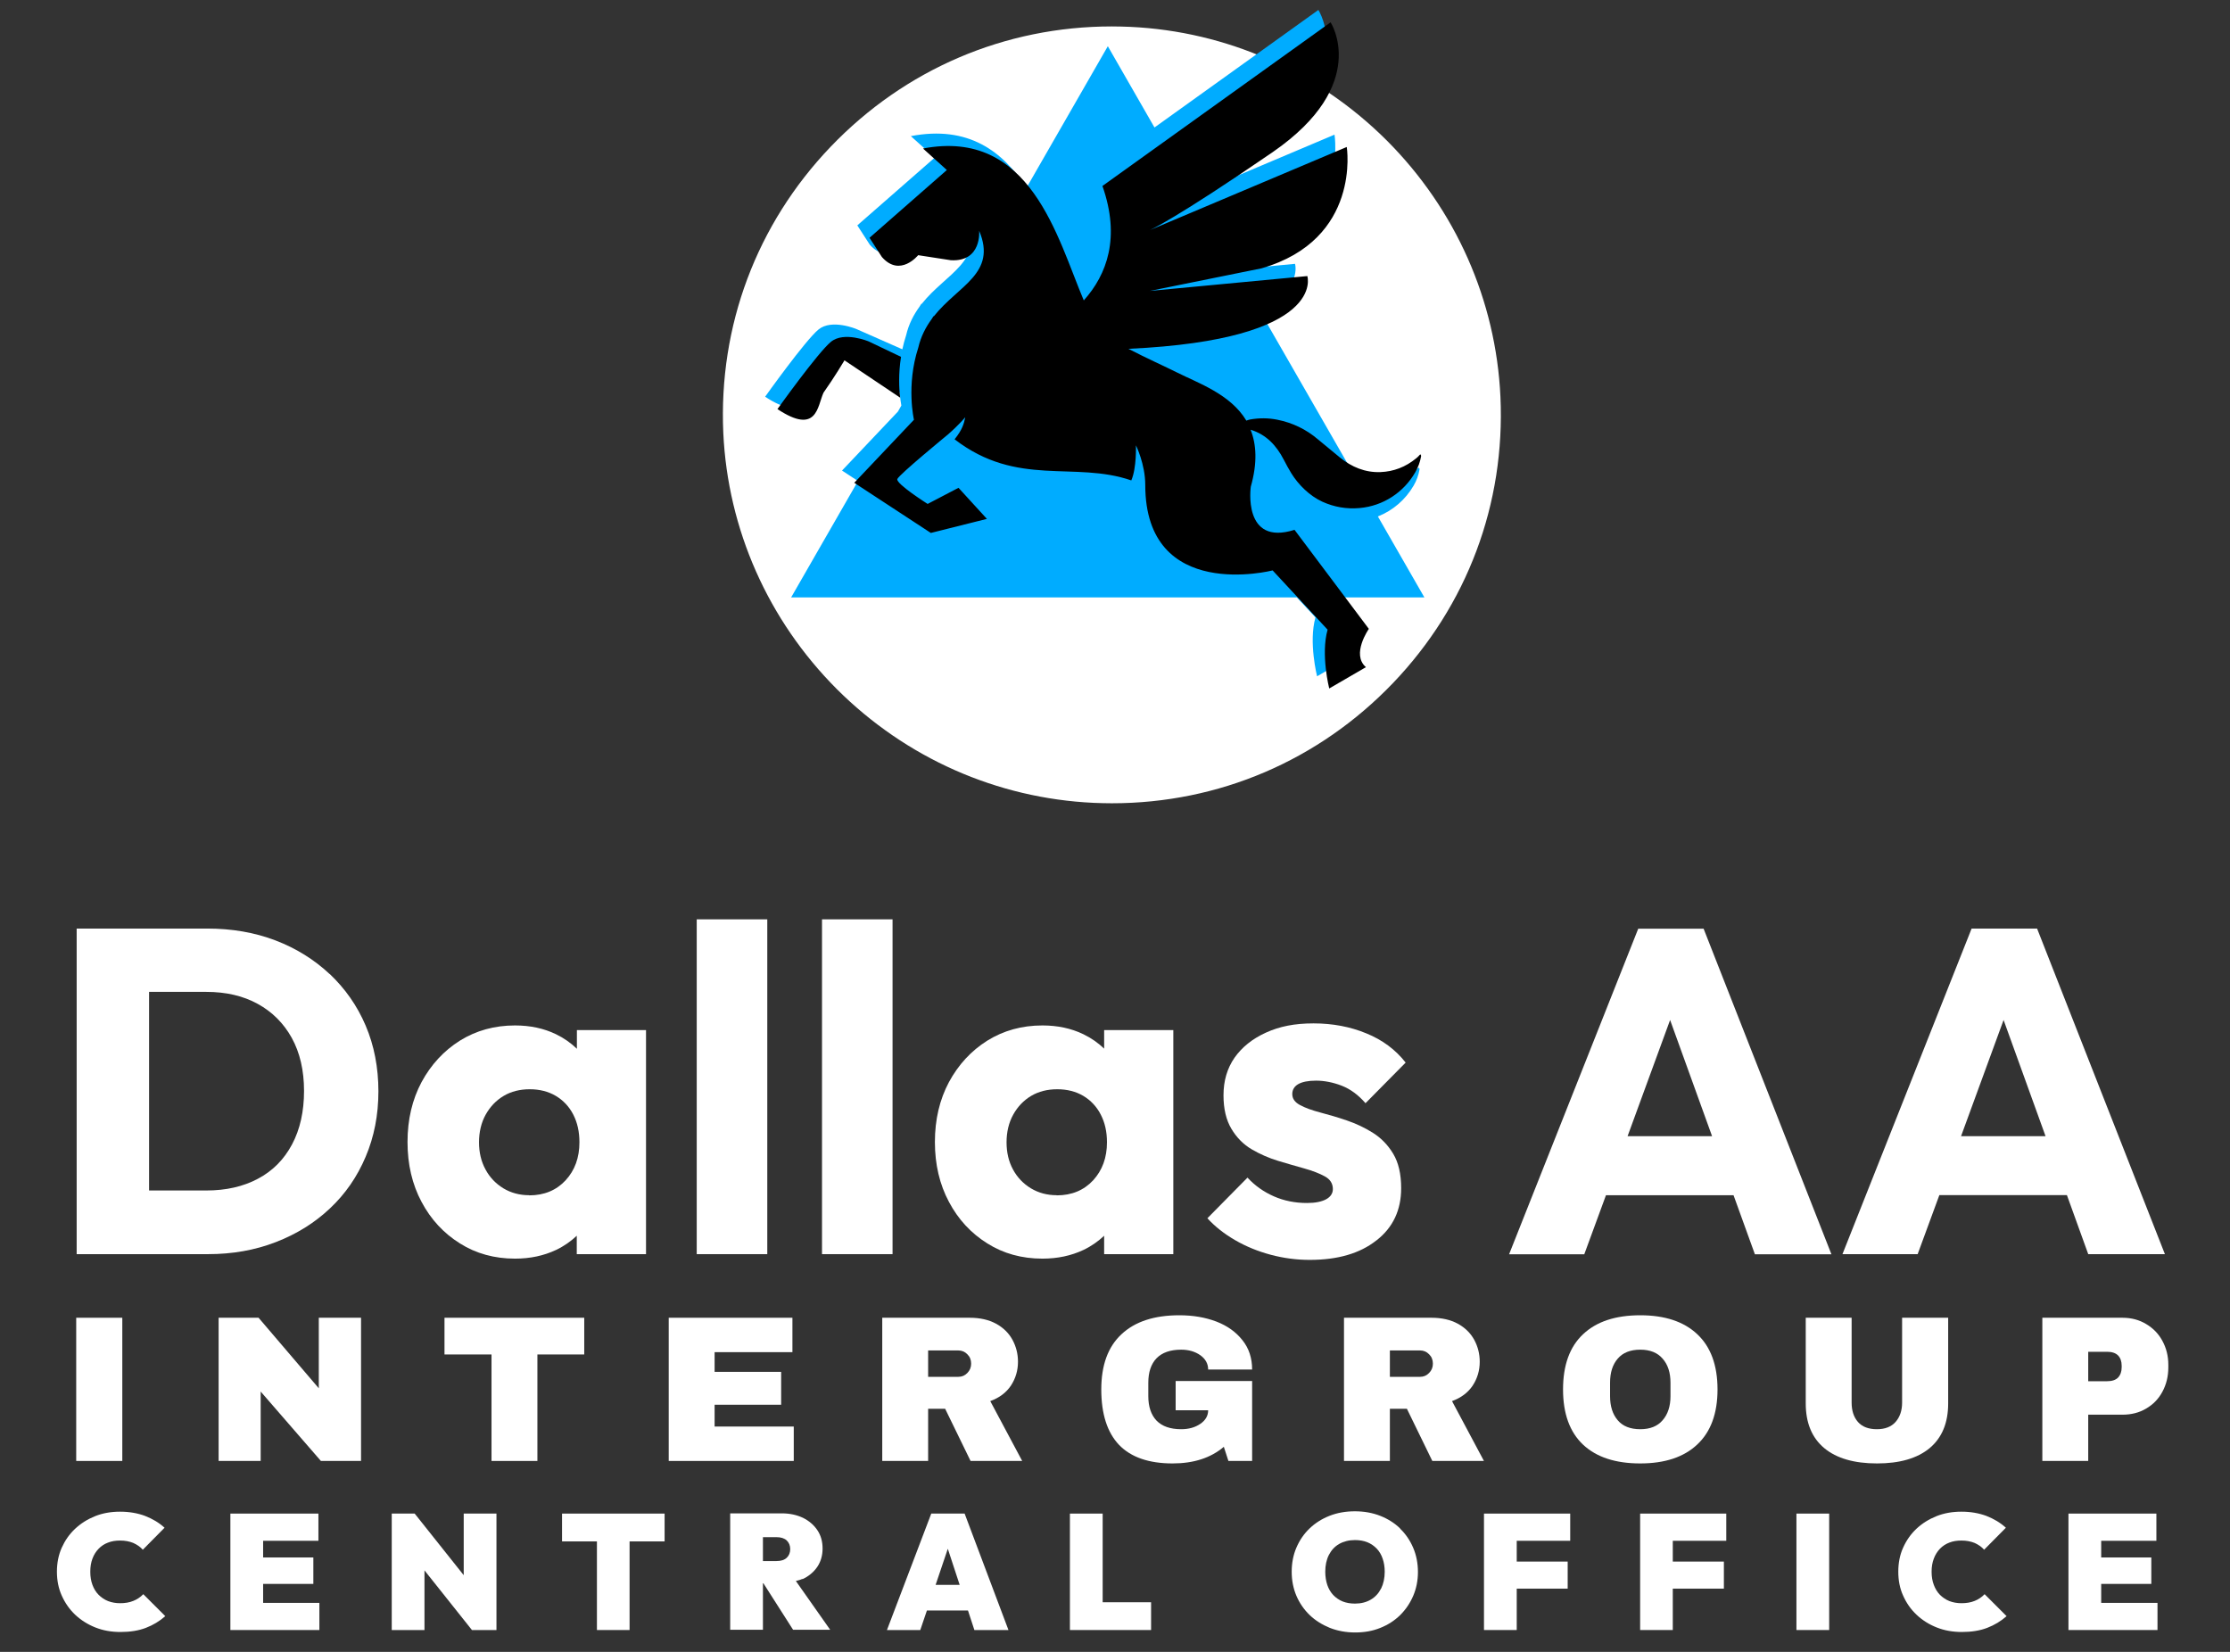
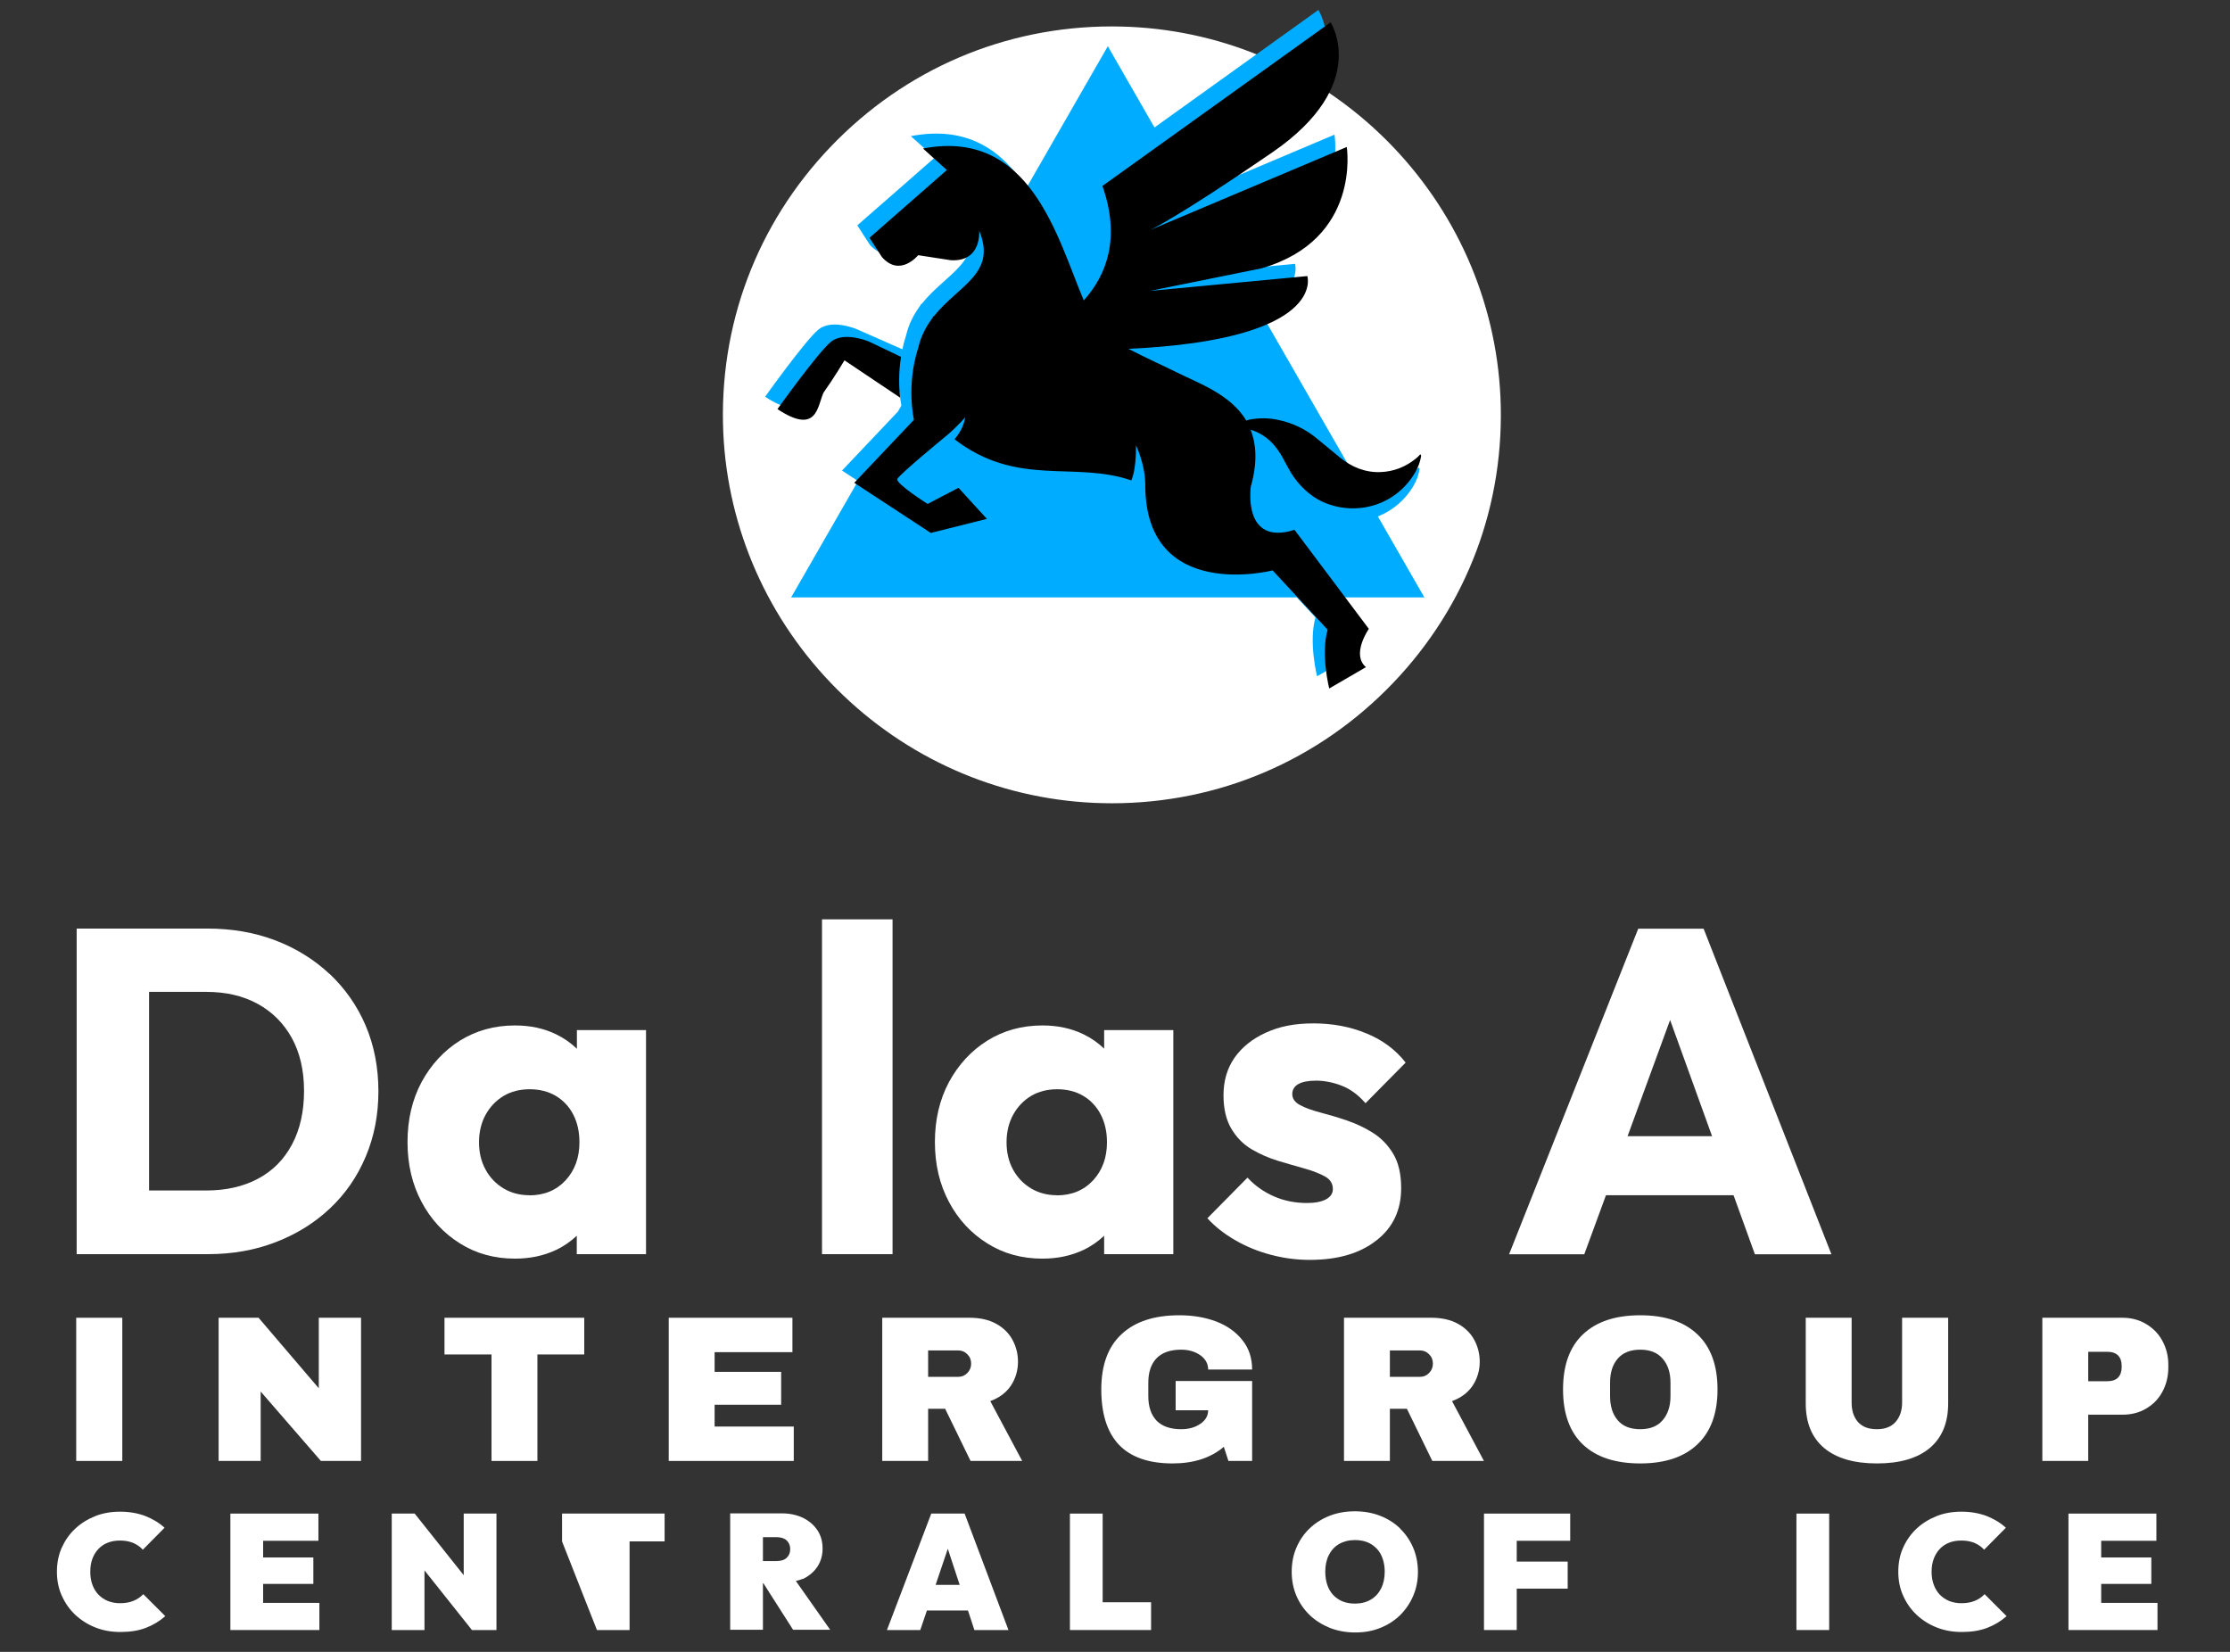
<svg xmlns="http://www.w3.org/2000/svg" width="243" viewBox="0 0 182.25 135" height="180" preserveAspectRatio="xMidYMid meet">
  <rect x="0" y="0" width="182.25" height="135" fill="#333333" stroke="none" />
  <defs>
    <g />
    <clipPath id="26f7f585b0">
      <path d="M 62 0.809 L 117 0.809 L 117 56 L 62 56 Z M 62 0.809 " clip-rule="nonzero" />
    </clipPath>
  </defs>
  <path fill="#ffffff" d="M 90.875 2.16 C 82.121 2.16 73.957 5.656 67.891 11.988 C 61.828 18.324 58.719 26.633 59.113 35.387 C 59.48 43.262 62.777 50.699 68.402 56.328 C 74.039 61.953 81.477 65.246 89.375 65.613 C 89.867 65.633 90.375 65.648 90.867 65.648 C 99.617 65.648 107.781 62.152 113.848 55.82 C 119.91 49.484 123.027 41.176 122.625 32.422 C 122.258 24.543 118.961 17.109 113.336 11.48 C 107.699 5.855 100.262 2.562 92.367 2.195 C 91.871 2.176 91.367 2.16 90.875 2.16 Z M 90.875 2.16 " fill-opacity="1" fill-rule="nonzero" />
  <g clip-path="url(#26f7f585b0)">
    <path fill="#00acff" d="M 109.699 48.824 L 116.41 48.824 L 112.609 42.207 C 113.836 41.723 114.863 40.84 115.535 39.68 C 115.773 39.27 115.93 38.836 116.012 38.375 C 116.012 38.34 116.012 38.301 115.992 38.262 C 115.961 38.219 115.895 38.219 115.863 38.262 C 115.773 38.367 115.684 38.457 115.582 38.539 C 114.715 39.246 113.746 39.621 112.664 39.664 C 112.082 39.688 111.527 39.59 111 39.402 L 102.918 25.336 C 106.492 23.621 105.836 21.562 105.836 21.562 L 101.016 22.02 L 100.566 21.234 L 102.098 20.922 C 110.281 18.566 109.066 11.004 109.066 11.004 L 97.5 15.895 L 97.172 15.32 C 98.625 14.387 100.527 13.129 103.016 11.414 C 111.035 5.879 107.746 0.812 107.746 0.812 L 94.352 10.418 L 90.539 3.777 L 83.887 15.355 C 81.965 12.375 79.148 10.223 74.441 11.125 C 75.309 11.906 75.523 12.094 76.391 12.883 C 74.285 14.73 72.18 16.57 70.066 18.418 C 70.402 18.941 70.746 19.469 71.082 19.992 C 72.562 21.684 74.047 19.844 74.047 19.844 C 74.941 19.977 75.828 20.109 76.711 20.254 C 79.27 20.402 79.031 17.844 79.031 17.844 C 80.508 21.348 77.32 22.316 75.328 24.836 L 75.285 24.836 C 75.285 24.836 75.27 24.871 75.27 24.871 C 75.227 24.941 75.195 25 75.148 25.066 C 74.672 25.723 74.27 26.477 74.055 27.398 C 73.926 27.785 73.828 28.172 73.746 28.547 L 69.992 26.891 C 69.992 26.891 67.98 26.043 66.902 26.922 C 65.82 27.801 62.531 32.422 62.531 32.422 C 65.785 34.566 65.785 32.199 66.293 31.078 C 67.172 29.844 68.008 28.434 68.008 28.434 L 73.531 32.062 C 73.566 32.57 73.629 32.949 73.664 33.145 L 73.383 33.637 L 68.816 38.457 L 70.121 39.312 L 64.656 48.824 L 105.984 48.824 L 107.508 50.461 C 106.934 52.48 107.641 55.27 107.641 55.27 L 110.641 53.523 C 109.418 52.473 110.879 50.395 110.879 50.395 L 109.691 48.824 Z M 109.699 48.824 " fill-opacity="1" fill-rule="nonzero" />
  </g>
  <path fill="#000000" d="M 73.566 32.496 C 73.477 31.75 73.418 30.551 73.637 29.164 L 71 27.906 C 71 27.906 68.984 27.055 67.91 27.934 C 66.836 28.816 63.539 33.434 63.539 33.434 C 66.793 35.582 66.793 33.211 67.301 32.094 C 68.18 30.855 69.016 29.449 69.016 29.449 L 73.574 32.504 Z M 73.566 32.496 " fill-opacity="1" fill-rule="evenodd" />
  <path fill="#000000" d="M 116.148 37.184 C 116.117 37.137 116.051 37.137 116.02 37.184 C 115.93 37.289 115.844 37.375 115.738 37.457 C 114.871 38.168 113.902 38.539 112.82 38.582 C 111.574 38.629 110.461 38.168 109.5 37.383 C 108.934 36.922 108.336 36.43 107.715 35.91 C 106.754 35.09 105.641 34.551 104.387 34.301 C 103.664 34.156 102.926 34.148 102.156 34.285 C 102.059 34.301 101.961 34.344 101.859 34.375 C 100.566 32.211 97.91 31.305 96.199 30.445 C 95.195 29.941 93.715 29.285 92.223 28.508 C 108.508 27.758 106.844 22.562 106.844 22.562 L 93.969 23.777 L 103.098 21.93 C 111.281 19.574 110.066 12.012 110.066 12.012 L 93.961 18.812 C 93.961 18.812 95.984 17.949 104.016 12.43 C 112.035 6.891 108.746 1.824 108.746 1.824 L 90.098 15.199 C 91.582 19.418 90.469 22.438 88.574 24.551 C 86.41 19.449 84.238 10.461 75.434 12.137 C 76.301 12.918 76.516 13.105 77.383 13.895 C 75.277 15.742 73.172 17.586 71.062 19.434 C 71.398 19.953 71.738 20.484 72.074 21.004 C 73.555 22.695 75.039 20.855 75.039 20.855 C 75.934 20.988 76.82 21.125 77.703 21.266 C 80.262 21.414 80.023 18.859 80.023 18.859 C 81.5 22.359 78.312 23.328 76.32 25.848 L 76.277 25.848 C 76.277 25.848 76.262 25.887 76.262 25.887 C 76.219 25.953 76.188 26.012 76.141 26.078 C 75.664 26.734 75.262 27.488 75.047 28.414 C 74.039 31.52 74.695 34.305 74.695 34.305 L 69.816 39.457 L 76.074 43.555 L 80.656 42.406 L 78.336 39.867 L 75.812 41.184 C 75.812 41.184 73.188 39.523 73.336 39.148 C 73.484 38.777 77.473 35.508 77.473 35.508 C 78.402 34.695 78.887 34.098 78.887 34.098 C 78.785 34.605 78.656 35.109 78.016 35.902 C 83.148 39.852 87.805 37.652 92.457 39.262 C 92.902 38.242 92.836 36.395 92.836 36.395 C 92.836 36.395 93.598 37.93 93.598 39.629 C 93.598 49.285 104.008 46.617 104.008 46.617 L 108.5 51.461 C 107.926 53.48 108.633 56.266 108.633 56.266 L 111.633 54.523 C 110.41 53.473 111.871 51.395 111.871 51.395 L 105.797 43.301 C 101.523 44.656 102.223 39.777 102.223 39.777 C 102.777 37.809 102.68 36.312 102.207 35.125 C 102.207 35.125 102.223 35.125 102.223 35.125 C 103.492 35.516 104.32 36.414 104.91 37.555 C 105.117 37.957 105.32 38.324 105.523 38.66 C 106.105 39.613 107.027 40.52 108.066 41 C 109.027 41.438 110.051 41.617 111.125 41.52 C 113.043 41.348 114.715 40.246 115.664 38.598 C 115.902 38.188 116.059 37.758 116.141 37.293 C 116.141 37.258 116.141 37.219 116.117 37.184 Z M 116.148 37.184 " fill-opacity="1" fill-rule="evenodd" />
  <path fill="#ffffff" d="M 26.941 79.605 C 25.672 78.414 24.184 77.492 22.492 76.848 C 20.797 76.203 18.941 75.887 16.93 75.887 L 6.266 75.887 L 6.266 102.496 L 17.012 102.496 C 18.992 102.496 20.836 102.172 22.531 101.516 C 24.227 100.863 25.703 99.949 26.961 98.762 C 28.219 97.582 29.191 96.176 29.883 94.539 C 30.578 92.902 30.926 91.121 30.926 89.188 C 30.926 87.254 30.578 85.441 29.883 83.816 C 29.191 82.191 28.207 80.793 26.941 79.594 Z M 23.867 93.527 C 23.215 94.758 22.281 95.699 21.082 96.332 C 19.875 96.977 18.465 97.293 16.859 97.293 L 12.184 97.293 L 12.184 81.062 L 16.859 81.062 C 18.465 81.062 19.875 81.387 21.062 82.043 C 22.254 82.695 23.184 83.629 23.848 84.828 C 24.512 86.035 24.848 87.484 24.848 89.156 C 24.848 90.832 24.523 92.301 23.867 93.527 Z M 23.867 93.527 " fill-opacity="1" fill-rule="nonzero" />
  <path fill="#ffffff" d="M 52.797 102.496 L 52.797 84.184 L 47.148 84.184 L 47.148 85.711 C 46.652 85.234 46.086 84.836 45.434 84.52 C 44.441 84.043 43.332 83.805 42.094 83.805 C 40.41 83.805 38.914 84.223 37.586 85.047 C 36.266 85.879 35.227 87.008 34.453 88.434 C 33.691 89.863 33.305 91.496 33.305 93.332 C 33.305 95.164 33.691 96.801 34.453 98.227 C 35.215 99.664 36.266 100.793 37.586 101.617 C 38.902 102.449 40.41 102.863 42.094 102.863 C 43.324 102.863 44.441 102.625 45.445 102.152 C 46.098 101.844 46.652 101.445 47.137 100.992 L 47.137 102.496 Z M 43.254 97.68 C 42.469 97.68 41.766 97.492 41.141 97.117 C 40.52 96.738 40.023 96.223 39.676 95.57 C 39.32 94.918 39.148 94.172 39.148 93.352 C 39.148 92.527 39.328 91.746 39.695 91.09 C 40.062 90.438 40.547 89.93 41.164 89.562 C 41.777 89.199 42.488 89.02 43.293 89.02 C 44.098 89.02 44.809 89.199 45.422 89.562 C 46.039 89.93 46.516 90.438 46.852 91.09 C 47.188 91.746 47.355 92.496 47.355 93.352 C 47.355 94.609 46.98 95.641 46.227 96.461 C 45.473 97.273 44.48 97.691 43.254 97.691 Z M 43.254 97.68 " fill-opacity="1" fill-rule="nonzero" />
-   <path fill="#ffffff" d="M 56.941 75.133 L 62.707 75.133 L 62.707 102.496 L 56.941 102.496 Z M 56.941 75.133 " fill-opacity="1" fill-rule="nonzero" />
  <path fill="#ffffff" d="M 67.18 75.133 L 72.945 75.133 L 72.945 102.496 L 67.18 102.496 Z M 67.18 75.133 " fill-opacity="1" fill-rule="nonzero" />
  <path fill="#ffffff" d="M 90.25 85.711 C 89.754 85.234 89.188 84.836 88.535 84.52 C 87.543 84.043 86.434 83.805 85.195 83.805 C 83.512 83.805 82.016 84.223 80.688 85.047 C 79.367 85.879 78.328 87.008 77.555 88.434 C 76.793 89.863 76.406 91.496 76.406 93.332 C 76.406 95.164 76.793 96.801 77.555 98.227 C 78.316 99.664 79.367 100.793 80.688 101.617 C 82.004 102.449 83.512 102.863 85.195 102.863 C 86.426 102.863 87.543 102.625 88.547 102.152 C 89.199 101.844 89.754 101.445 90.238 100.992 L 90.238 102.496 L 95.891 102.496 L 95.891 84.184 L 90.238 84.184 L 90.238 85.711 Z M 86.363 97.68 C 85.582 97.68 84.879 97.492 84.254 97.117 C 83.629 96.738 83.133 96.223 82.785 95.57 C 82.43 94.918 82.262 94.172 82.262 93.352 C 82.262 92.527 82.441 91.746 82.809 91.09 C 83.172 90.438 83.66 89.93 84.273 89.562 C 84.887 89.199 85.602 89.02 86.406 89.02 C 87.207 89.02 87.922 89.199 88.535 89.562 C 89.148 89.93 89.625 90.438 89.961 91.09 C 90.301 91.746 90.469 92.496 90.469 93.352 C 90.469 94.609 90.09 95.641 89.34 96.461 C 88.586 97.273 87.594 97.691 86.363 97.691 Z M 86.363 97.68 " fill-opacity="1" fill-rule="nonzero" />
  <path fill="#ffffff" d="M 112.5 101.367 C 113.848 100.316 114.512 98.891 114.512 97.105 C 114.512 95.945 114.293 95.016 113.867 94.301 C 113.441 93.59 112.887 93.012 112.211 92.586 C 111.539 92.16 110.816 91.824 110.062 91.566 C 109.309 91.309 108.594 91.102 107.91 90.922 C 107.227 90.742 106.684 90.547 106.254 90.316 C 105.828 90.09 105.613 89.793 105.613 89.414 C 105.613 89.07 105.77 88.793 106.098 88.602 C 106.426 88.414 106.91 88.316 107.562 88.316 C 108.219 88.316 108.941 88.453 109.656 88.73 C 110.367 89.008 111.012 89.484 111.598 90.16 L 114.879 86.84 C 114.047 85.777 112.977 84.984 111.656 84.449 C 110.34 83.906 108.902 83.637 107.348 83.637 C 105.789 83.637 104.57 83.887 103.461 84.391 C 102.352 84.895 101.5 85.582 100.895 86.441 C 100.289 87.316 99.992 88.336 99.992 89.516 C 99.992 90.625 100.211 91.535 100.637 92.25 C 101.062 92.965 101.617 93.527 102.293 93.926 C 102.965 94.32 103.688 94.637 104.441 94.867 C 105.195 95.094 105.91 95.301 106.594 95.492 C 107.266 95.68 107.832 95.898 108.266 96.137 C 108.703 96.371 108.93 96.719 108.93 97.176 C 108.93 97.523 108.754 97.801 108.387 98.008 C 108.02 98.207 107.504 98.316 106.82 98.316 C 105.84 98.316 104.938 98.137 104.105 97.77 C 103.273 97.402 102.559 96.898 101.953 96.242 L 98.676 99.562 C 99.297 100.246 100.062 100.844 100.953 101.359 C 101.844 101.875 102.816 102.27 103.855 102.547 C 104.898 102.824 105.957 102.965 107.039 102.965 C 109.328 102.965 111.141 102.438 112.48 101.379 Z M 112.5 101.367 " fill-opacity="1" fill-rule="nonzero" />
  <path fill="#ffffff" d="M 139.238 75.898 L 133.887 75.898 L 123.332 102.508 L 129.477 102.508 L 131.25 97.68 L 141.676 97.68 L 143.422 102.508 L 149.676 102.508 L 139.23 75.898 Z M 133.016 92.855 L 136.492 83.359 L 139.922 92.855 L 133.004 92.855 Z M 133.016 92.855 " fill-opacity="1" fill-rule="nonzero" />
-   <path fill="#ffffff" d="M 176.93 102.496 L 166.484 75.887 L 161.133 75.887 L 150.578 102.496 L 156.723 102.496 L 158.496 97.672 L 168.922 97.672 L 170.664 102.496 Z M 160.27 92.855 L 163.746 83.359 L 167.176 92.855 L 160.258 92.855 Z M 160.27 92.855 " fill-opacity="1" fill-rule="nonzero" />
  <g fill="#ffffff" fill-opacity="1">
    <g transform="translate(4.807, 119.397)">
      <g>
        <path d="M 1.422 0 L 1.422 -11.703 L 5.188 -11.703 L 5.188 0 Z M 1.422 0 " />
      </g>
    </g>
  </g>
  <g fill="#ffffff" fill-opacity="1">
    <g transform="translate(16.601, 119.397)">
      <g>
        <path d="M 9.625 0 L 4.703 -5.672 L 4.703 0 L 1.266 0 L 1.266 -11.703 L 4.531 -11.703 L 9.453 -5.938 L 9.453 -11.703 L 12.906 -11.703 L 12.906 0 Z M 9.625 0 " />
      </g>
    </g>
  </g>
  <g fill="#ffffff" fill-opacity="1">
    <g transform="translate(35.936, 119.397)">
      <g>
        <path d="M 7.984 -8.703 L 7.984 0 L 4.234 0 L 4.234 -8.703 L 0.391 -8.703 L 0.391 -11.703 L 11.812 -11.703 L 11.812 -8.703 Z M 7.984 -8.703 " />
      </g>
    </g>
  </g>
  <g fill="#ffffff" fill-opacity="1">
    <g transform="translate(53.387, 119.397)">
      <g>
        <path d="M 1.266 -11.703 L 11.375 -11.703 L 11.375 -8.891 L 5.016 -8.891 L 5.016 -7.281 L 10.453 -7.281 L 10.453 -4.594 L 5.016 -4.594 L 5.016 -2.812 L 11.484 -2.812 L 11.484 0 L 1.266 0 Z M 1.266 -11.703 " />
      </g>
    </g>
  </g>
  <g fill="#ffffff" fill-opacity="1">
    <g transform="translate(70.837, 119.397)">
      <g>
        <path d="M 12.359 -8.109 C 12.359 -7.391 12.164 -6.738 11.781 -6.156 C 11.395 -5.582 10.832 -5.16 10.094 -4.891 L 12.703 0 L 8.484 0 L 6.406 -4.266 L 5.016 -4.266 L 5.016 0 L 1.266 0 L 1.266 -11.703 L 8.422 -11.703 C 9.254 -11.703 9.969 -11.539 10.562 -11.219 C 11.156 -10.895 11.602 -10.457 11.906 -9.906 C 12.207 -9.352 12.359 -8.754 12.359 -8.109 Z M 8.531 -7.953 C 8.531 -8.266 8.426 -8.52 8.219 -8.719 C 8.02 -8.926 7.773 -9.031 7.484 -9.031 L 5.016 -9.031 L 5.016 -6.875 L 7.484 -6.875 C 7.773 -6.875 8.02 -6.977 8.219 -7.188 C 8.426 -7.395 8.531 -7.648 8.531 -7.953 Z M 8.531 -7.953 " />
      </g>
    </g>
  </g>
  <g fill="#ffffff" fill-opacity="1">
    <g transform="translate(89.238, 119.397)">
      <g>
        <path d="M 7.141 -11.906 C 8.266 -11.906 9.273 -11.734 10.172 -11.391 C 11.066 -11.047 11.773 -10.539 12.297 -9.875 C 12.828 -9.219 13.094 -8.414 13.094 -7.469 L 9.5 -7.469 C 9.5 -7.945 9.285 -8.336 8.859 -8.641 C 8.43 -8.941 7.91 -9.094 7.297 -9.094 C 6.41 -9.094 5.738 -8.859 5.281 -8.391 C 4.832 -7.922 4.609 -7.254 4.609 -6.391 L 4.609 -5.297 C 4.609 -4.441 4.832 -3.773 5.281 -3.297 C 5.738 -2.828 6.41 -2.594 7.297 -2.594 C 7.91 -2.594 8.43 -2.738 8.859 -3.031 C 9.285 -3.32 9.5 -3.691 9.5 -4.141 L 6.844 -4.141 L 6.844 -6.531 L 13.094 -6.531 L 13.094 0 L 11.156 0 L 10.781 -1.156 C 9.719 -0.25 8.32 0.203 6.594 0.203 C 4.656 0.203 3.195 -0.301 2.219 -1.312 C 1.25 -2.332 0.766 -3.844 0.766 -5.844 C 0.766 -7.832 1.316 -9.336 2.422 -10.359 C 3.523 -11.391 5.098 -11.906 7.141 -11.906 Z M 7.141 -11.906 " />
      </g>
    </g>
  </g>
  <g fill="#ffffff" fill-opacity="1">
    <g transform="translate(108.574, 119.397)">
      <g>
        <path d="M 12.359 -8.109 C 12.359 -7.391 12.164 -6.738 11.781 -6.156 C 11.395 -5.582 10.832 -5.16 10.094 -4.891 L 12.703 0 L 8.484 0 L 6.406 -4.266 L 5.016 -4.266 L 5.016 0 L 1.266 0 L 1.266 -11.703 L 8.422 -11.703 C 9.254 -11.703 9.969 -11.539 10.562 -11.219 C 11.156 -10.895 11.602 -10.457 11.906 -9.906 C 12.207 -9.352 12.359 -8.754 12.359 -8.109 Z M 8.531 -7.953 C 8.531 -8.266 8.426 -8.52 8.219 -8.719 C 8.02 -8.926 7.773 -9.031 7.484 -9.031 L 5.016 -9.031 L 5.016 -6.875 L 7.484 -6.875 C 7.773 -6.875 8.02 -6.977 8.219 -7.188 C 8.426 -7.395 8.531 -7.648 8.531 -7.953 Z M 8.531 -7.953 " />
      </g>
    </g>
  </g>
  <g fill="#ffffff" fill-opacity="1">
    <g transform="translate(126.976, 119.397)">
      <g>
        <path d="M 7.078 -11.906 C 9.086 -11.906 10.641 -11.391 11.734 -10.359 C 12.836 -9.328 13.391 -7.82 13.391 -5.844 C 13.391 -3.875 12.836 -2.375 11.734 -1.344 C 10.641 -0.312 9.086 0.203 7.078 0.203 C 5.055 0.203 3.5 -0.305 2.406 -1.328 C 1.312 -2.359 0.766 -3.863 0.766 -5.844 C 0.766 -7.832 1.312 -9.336 2.406 -10.359 C 3.5 -11.391 5.055 -11.906 7.078 -11.906 Z M 7.078 -9.094 C 6.266 -9.094 5.648 -8.848 5.234 -8.359 C 4.816 -7.879 4.609 -7.223 4.609 -6.391 L 4.609 -5.297 C 4.609 -4.473 4.816 -3.816 5.234 -3.328 C 5.648 -2.836 6.266 -2.594 7.078 -2.594 C 7.879 -2.594 8.488 -2.836 8.906 -3.328 C 9.332 -3.816 9.547 -4.473 9.547 -5.297 L 9.547 -6.391 C 9.547 -7.223 9.332 -7.879 8.906 -8.359 C 8.488 -8.848 7.879 -9.094 7.078 -9.094 Z M 7.078 -9.094 " />
      </g>
    </g>
  </g>
  <g fill="#ffffff" fill-opacity="1">
    <g transform="translate(146.311, 119.397)">
      <g>
        <path d="M 12.906 -4.703 C 12.906 -3.109 12.398 -1.891 11.391 -1.047 C 10.379 -0.211 8.945 0.203 7.094 0.203 C 5.227 0.203 3.789 -0.211 2.781 -1.047 C 1.77 -1.891 1.266 -3.109 1.266 -4.703 L 1.266 -11.703 L 5.016 -11.703 L 5.016 -4.766 C 5.016 -4.109 5.188 -3.582 5.531 -3.188 C 5.883 -2.789 6.398 -2.594 7.078 -2.594 C 7.742 -2.594 8.254 -2.789 8.609 -3.188 C 8.961 -3.594 9.141 -4.117 9.141 -4.766 L 9.141 -11.703 L 12.906 -11.703 Z M 12.906 -4.703 " />
      </g>
    </g>
  </g>
  <g fill="#ffffff" fill-opacity="1">
    <g transform="translate(165.647, 119.397)">
      <g>
        <path d="M 7.812 -11.703 C 8.539 -11.703 9.188 -11.531 9.75 -11.188 C 10.32 -10.852 10.766 -10.395 11.078 -9.812 C 11.398 -9.227 11.562 -8.578 11.562 -7.859 L 11.562 -7.641 C 11.562 -6.91 11.398 -6.25 11.078 -5.656 C 10.766 -5.07 10.32 -4.613 9.75 -4.281 C 9.188 -3.945 8.539 -3.781 7.812 -3.781 L 5.016 -3.781 L 5.016 0 L 1.266 0 L 1.266 -11.703 Z M 5.016 -6.516 L 6.562 -6.516 C 6.957 -6.516 7.254 -6.613 7.453 -6.812 C 7.648 -7.02 7.75 -7.301 7.75 -7.656 L 7.75 -7.781 C 7.75 -8.145 7.648 -8.426 7.453 -8.625 C 7.254 -8.82 6.957 -8.922 6.562 -8.922 L 5.016 -8.922 Z M 5.016 -6.516 " />
      </g>
    </g>
  </g>
  <path fill="#ffffff" d="M 10.891 130.836 C 10.574 130.965 10.219 131.023 9.816 131.023 C 9.461 131.023 9.133 130.965 8.828 130.848 C 8.531 130.73 8.277 130.551 8.059 130.336 C 7.84 130.117 7.672 129.84 7.555 129.523 C 7.438 129.207 7.379 128.852 7.379 128.449 C 7.379 128.043 7.438 127.699 7.555 127.383 C 7.672 127.066 7.84 126.801 8.059 126.574 C 8.277 126.348 8.531 126.18 8.828 126.07 C 9.125 125.953 9.449 125.902 9.816 125.902 C 10.23 125.902 10.586 125.973 10.891 126.098 C 11.199 126.238 11.465 126.414 11.672 126.652 L 13.449 124.855 C 12.996 124.441 12.461 124.125 11.848 123.887 C 11.238 123.66 10.555 123.543 9.816 123.543 C 9.074 123.543 8.402 123.66 7.781 123.906 C 7.16 124.156 6.617 124.492 6.145 124.934 C 5.668 125.379 5.316 125.891 5.047 126.484 C 4.781 127.078 4.652 127.738 4.652 128.449 C 4.652 129.16 4.781 129.812 5.047 130.402 C 5.316 131.004 5.68 131.527 6.152 131.973 C 6.629 132.418 7.18 132.762 7.801 133.008 C 8.434 133.258 9.105 133.375 9.844 133.375 C 10.637 133.375 11.324 133.266 11.918 133.039 C 12.512 132.812 13.035 132.496 13.508 132.082 L 11.711 130.285 C 11.484 130.523 11.207 130.711 10.891 130.836 Z M 10.891 130.836 " fill-opacity="1" fill-rule="nonzero" />
  <path fill="#ffffff" d="M 21.504 129.445 L 25.609 129.445 L 25.609 127.285 L 21.504 127.285 L 21.504 125.922 L 26.023 125.922 L 26.023 123.699 L 18.828 123.699 L 18.828 133.215 L 26.102 133.215 L 26.102 130.996 L 21.504 130.996 Z M 21.504 129.445 " fill-opacity="1" fill-rule="nonzero" />
  <path fill="#ffffff" d="M 37.898 128.734 L 33.891 123.699 L 32.016 123.699 L 32.016 133.215 L 34.691 133.215 L 34.691 128.34 L 38.57 133.215 L 40.574 133.215 L 40.574 123.699 L 37.898 123.699 Z M 37.898 128.734 " fill-opacity="1" fill-rule="nonzero" />
-   <path fill="#ffffff" d="M 48.785 123.699 L 45.934 123.699 L 45.934 125.973 L 48.785 125.973 L 48.785 133.215 L 51.453 133.215 L 51.453 125.973 L 54.316 125.973 L 54.316 123.699 Z M 48.785 123.699 " fill-opacity="1" fill-rule="nonzero" />
+   <path fill="#ffffff" d="M 48.785 123.699 L 45.934 123.699 L 45.934 125.973 L 48.785 133.215 L 51.453 133.215 L 51.453 125.973 L 54.316 125.973 L 54.316 123.699 Z M 48.785 123.699 " fill-opacity="1" fill-rule="nonzero" />
  <path fill="#ffffff" d="M 65.578 129.062 C 66.09 128.824 66.496 128.488 66.793 128.055 C 67.078 127.629 67.227 127.125 67.227 126.555 C 67.227 125.98 67.09 125.488 66.801 125.055 C 66.516 124.629 66.121 124.293 65.629 124.047 C 65.125 123.809 64.551 123.68 63.891 123.68 L 59.676 123.68 L 59.676 133.195 L 62.352 133.195 L 62.352 129.395 L 62.391 129.395 L 64.816 133.195 L 67.848 133.195 L 65.043 129.207 C 65.234 129.16 65.422 129.109 65.586 129.031 Z M 63.457 125.625 C 63.82 125.625 64.098 125.715 64.293 125.891 C 64.48 126.07 64.582 126.309 64.582 126.602 C 64.582 126.898 64.48 127.137 64.293 127.312 C 64.105 127.492 63.82 127.578 63.457 127.578 L 62.352 127.578 L 62.352 125.625 Z M 63.457 125.625 " fill-opacity="1" fill-rule="nonzero" />
  <path fill="#ffffff" d="M 76.109 123.699 L 72.488 133.215 L 75.211 133.215 L 75.754 131.617 L 79.109 131.617 L 79.633 133.215 L 82.418 133.215 L 78.836 123.699 Z M 76.465 129.523 L 77.461 126.574 L 78.43 129.523 Z M 76.465 129.523 " fill-opacity="1" fill-rule="nonzero" />
  <path fill="#ffffff" d="M 90.117 123.699 L 87.441 123.699 L 87.441 133.215 L 94.074 133.215 L 94.074 130.945 L 90.117 130.945 Z M 90.117 123.699 " fill-opacity="1" fill-rule="nonzero" />
  <path fill="#ffffff" d="M 114.43 124.914 C 113.965 124.469 113.422 124.125 112.793 123.879 C 112.16 123.633 111.48 123.512 110.73 123.512 C 109.977 123.512 109.289 123.633 108.664 123.879 C 108.035 124.125 107.492 124.469 107.027 124.914 C 106.562 125.359 106.207 125.883 105.949 126.484 C 105.695 127.078 105.566 127.738 105.566 128.449 C 105.566 129.16 105.695 129.812 105.949 130.414 C 106.207 131.016 106.574 131.547 107.035 131.992 C 107.5 132.438 108.055 132.781 108.684 133.039 C 109.316 133.285 110 133.414 110.75 133.414 C 111.5 133.414 112.168 133.297 112.793 133.047 C 113.414 132.801 113.957 132.457 114.422 132.004 C 114.883 131.547 115.238 131.023 115.496 130.422 C 115.754 129.82 115.883 129.168 115.883 128.469 C 115.883 127.77 115.754 127.098 115.496 126.496 C 115.238 125.891 114.883 125.367 114.422 124.926 Z M 112.871 129.82 C 112.672 130.215 112.398 130.512 112.031 130.73 C 111.668 130.945 111.23 131.055 110.738 131.055 C 110.363 131.055 110.027 130.996 109.73 130.879 C 109.434 130.758 109.18 130.582 108.961 130.355 C 108.746 130.125 108.586 129.852 108.477 129.535 C 108.371 129.219 108.309 128.852 108.309 128.449 C 108.309 127.926 108.41 127.461 108.605 127.078 C 108.805 126.691 109.082 126.387 109.445 126.18 C 109.812 125.973 110.246 125.863 110.738 125.863 C 111.113 125.863 111.449 125.922 111.746 126.039 C 112.043 126.16 112.297 126.336 112.516 126.562 C 112.734 126.789 112.891 127.066 113 127.383 C 113.109 127.699 113.168 128.055 113.168 128.449 C 113.168 128.973 113.066 129.438 112.871 129.832 Z M 112.871 129.82 " fill-opacity="1" fill-rule="nonzero" />
  <path fill="#ffffff" d="M 123.441 123.699 L 121.281 123.699 L 121.281 133.215 L 123.957 133.215 L 123.957 129.832 L 128.121 129.832 L 128.121 127.621 L 123.957 127.621 L 123.957 125.922 L 128.328 125.922 L 128.328 123.699 Z M 123.441 123.699 " fill-opacity="1" fill-rule="nonzero" />
-   <path fill="#ffffff" d="M 136.207 123.699 L 134.043 123.699 L 134.043 133.215 L 136.711 133.215 L 136.711 129.832 L 140.887 129.832 L 140.887 127.621 L 136.711 127.621 L 136.711 125.922 L 141.082 125.922 L 141.082 123.699 Z M 136.207 123.699 " fill-opacity="1" fill-rule="nonzero" />
  <path fill="#ffffff" d="M 146.816 123.699 L 149.492 123.699 L 149.492 133.215 L 146.816 133.215 Z M 146.816 123.699 " fill-opacity="1" fill-rule="nonzero" />
  <path fill="#ffffff" d="M 161.379 130.836 C 161.062 130.965 160.707 131.023 160.301 131.023 C 159.945 131.023 159.621 130.965 159.312 130.848 C 159.02 130.73 158.762 130.551 158.543 130.336 C 158.328 130.117 158.16 129.84 158.043 129.523 C 157.922 129.207 157.863 128.852 157.863 128.449 C 157.863 128.043 157.922 127.699 158.043 127.383 C 158.16 127.066 158.328 126.801 158.543 126.574 C 158.762 126.348 159.02 126.18 159.312 126.07 C 159.609 125.953 159.938 125.902 160.301 125.902 C 160.715 125.902 161.07 125.973 161.379 126.098 C 161.684 126.238 161.949 126.414 162.156 126.652 L 163.934 124.855 C 163.48 124.441 162.945 124.125 162.336 123.887 C 161.723 123.66 161.043 123.543 160.301 123.543 C 159.562 123.543 158.891 123.66 158.27 123.906 C 157.645 124.156 157.102 124.492 156.629 124.934 C 156.156 125.379 155.801 125.891 155.535 126.484 C 155.266 127.078 155.141 127.738 155.141 128.449 C 155.141 129.16 155.266 129.812 155.535 130.402 C 155.801 131.004 156.164 131.527 156.641 131.973 C 157.113 132.418 157.664 132.762 158.289 133.008 C 158.918 133.258 159.602 133.375 160.332 133.375 C 161.121 133.375 161.812 133.266 162.402 133.039 C 162.996 132.812 163.52 132.496 163.992 132.082 L 162.195 130.285 C 161.969 130.523 161.695 130.711 161.379 130.836 Z M 161.379 130.836 " fill-opacity="1" fill-rule="nonzero" />
  <path fill="#ffffff" d="M 171.723 130.996 L 171.723 129.445 L 175.82 129.445 L 175.82 127.285 L 171.723 127.285 L 171.723 125.922 L 176.234 125.922 L 176.234 123.699 L 169.047 123.699 L 169.047 133.215 L 176.324 133.215 L 176.324 130.996 Z M 171.723 130.996 " fill-opacity="1" fill-rule="nonzero" />
</svg>